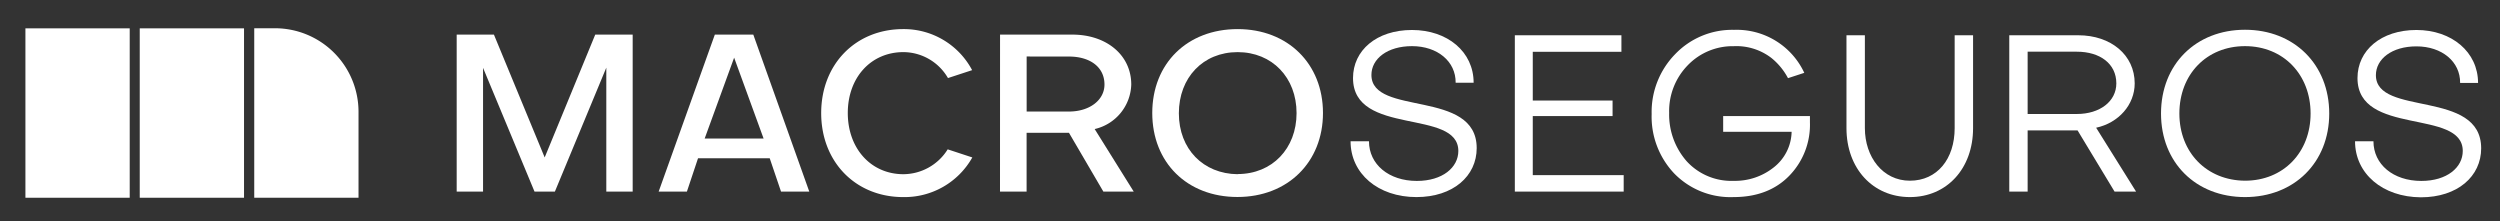
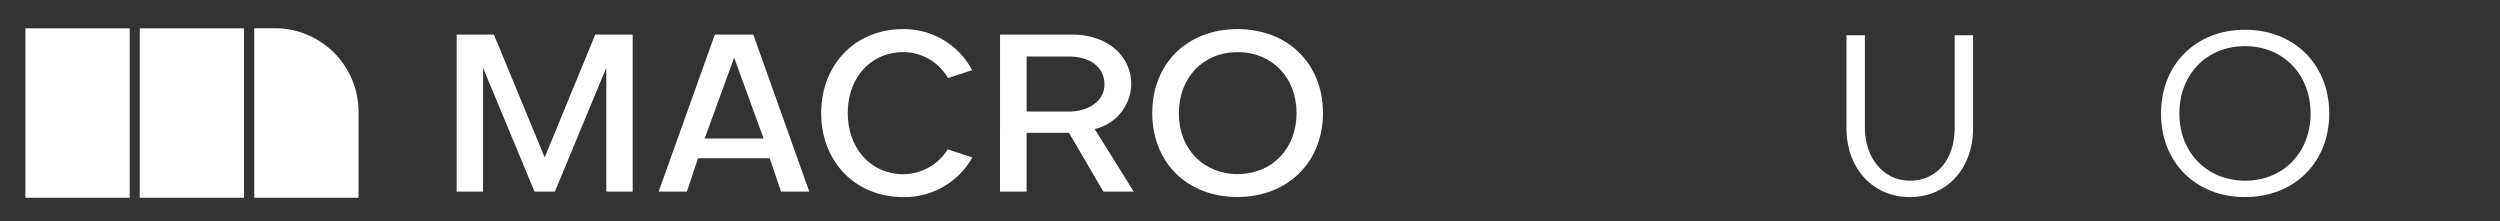
<svg xmlns="http://www.w3.org/2000/svg" id="Layer_1" data-name="Layer 1" viewBox="0 0 531 47">
  <rect x="0" y="0" width="531" height="47" fill="#333333" stroke="none" />
  <defs>
    <style>.cls-1{fill:#fff;}</style>
  </defs>
  <rect class="cls-1" x="5.4" y="6.02" width="22.15" height="35.98" />
  <rect class="cls-1" x="29.68" y="6.02" width="22.15" height="35.98" />
  <path class="cls-1" d="M58.4,6H54V42H76.15V23.77A17.75,17.75,0,0,0,58.4,6Z" />
  <path class="cls-1" d="M97,40.69V7.35h7.91l10.78,26.09L126.43,7.35h7.95V40.69h-5.6V14.37L117.86,40.69h-4.33L102.6,14.41V40.69Z" />
  <path class="cls-1" d="M171.89,40.69h-6l-2.4-7.07H148.26l-2.36,7.07h-6L151.83,7.35H160ZM149.67,29.43h12.52l-6.26-17.18Z" />
  <path class="cls-1" d="M212.41,7.35h15.35c7.29,0,12.52,4.38,12.52,10.6a10,10,0,0,1-7.77,9.46l8.29,13.28h-6.45l-7.3-12.48h-9V40.69h-5.65ZM218.06,12V23.69h9c4.33,0,7.53-2.4,7.53-5.74,0-3.77-3.15-5.94-7.53-5.94Z" />
  <path class="cls-1" d="M262.87,6.18C273.56,6.18,281,13.57,281,24s-7.48,17.84-18.17,17.84S244.74,34.52,244.74,24,252.18,6.18,262.87,6.18Zm0,30.79c7.34,0,12.52-5.42,12.52-12.95s-5.18-12.95-12.52-12.95-12.48,5.42-12.48,13S255.57,36.92,262.87,37Z" />
-   <path class="cls-1" d="M286.86,30h3.91c0,4.9,4.19,8.43,10.17,8.43,5.46,0,8.81-2.87,8.81-6.36,0-9.08-22.37-3.06-22.37-15.49,0-5.88,5-10.21,12.53-10.21S313,11,313,17.57h-3.82c.05-4.52-3.86-7.77-9.27-7.77-5.23,0-8.62,2.68-8.62,6.12,0,8.85,22.36,2.92,22.36,15.54,0,5.93-5,10.4-12.8,10.4C292.7,41.86,286.86,36.87,286.86,30Z" />
-   <path class="cls-1" d="M342.51,24.65H325.56V37.2h19.31v3.49H321.75V7.49h22.64V11H325.56V21.35h16.95Z" />
  <path class="cls-1" d="M415.17,7.49h3.91V27.22c0,8.57-5.56,14.64-13.42,14.64s-13.47-6.07-13.47-14.64V7.49h3.91V27.22c0,6.08,3.77,11.16,9.56,11.16s9.51-4.61,9.51-11.16Z" />
-   <path class="cls-1" d="M430.67,27.69v13h-3.9V7.49h14.64c7,0,12,4.24,12,10.22,0,4.52-3.39,8.38-8.19,9.42l8.48,13.56h-4.57l-7.86-13Zm0-16.71V24.21h10.46c4.89,0,8.38-2.69,8.38-6.5,0-4.19-3.49-6.73-8.38-6.73Z" />
  <path class="cls-1" d="M476.84,6.32c10.45,0,17.89,7.39,17.89,17.79s-7.44,17.75-17.89,17.75S459,34.52,459,24.11,466.38,6.32,476.84,6.32Zm0,32.06c8.14,0,13.93-6,13.93-14.27S485,9.8,476.84,9.8s-13.94,6-13.94,14.31S468.74,38.33,476.84,38.38Z" />
-   <path class="cls-1" d="M500.21,30h3.91c0,4.9,4.19,8.43,10.17,8.43,5.46,0,8.8-2.87,8.8-6.36,0-9.08-22.36-3.06-22.36-15.49,0-5.88,5-10.21,12.52-10.21s13.09,4.7,13.09,11.25h-3.81c.05-4.52-3.86-7.77-9.28-7.77-5.22,0-8.61,2.68-8.61,6.12,0,8.85,22.36,2.92,22.36,15.54,0,5.93-5,10.4-12.81,10.4C506.05,41.86,500.21,36.87,500.21,30Z" />
  <path class="cls-1" d="M191.89,37C185,37,180.07,31.55,180.07,24S185,11.07,191.89,11.07a11,11,0,0,1,9.46,5.51l5.13-1.68a16.41,16.41,0,0,0-14.64-8.72c-10.12,0-17.42,7.48-17.42,17.84s7.3,17.84,17.42,17.84a16.51,16.51,0,0,0,14.68-8.42l-5.23-1.72A11.15,11.15,0,0,1,191.89,37Z" />
-   <path class="cls-1" d="M366,28h14.54a9.86,9.86,0,0,1-3.87,7.61,13.15,13.15,0,0,1-8.4,2.8,12.87,12.87,0,0,1-10-4.14A15,15,0,0,1,354.53,24a13.94,13.94,0,0,1,4-10.19,13.23,13.23,0,0,1,9.7-4,12.2,12.2,0,0,1,8,2.49,13.75,13.75,0,0,1,3.54,4.3l3.46-1.13a15.83,15.83,0,0,0-14.92-9.13,16.75,16.75,0,0,0-12.5,5.16,17.57,17.57,0,0,0-5,12.72,17.53,17.53,0,0,0,4.81,12.64,16.66,16.66,0,0,0,12.59,5c4.93,0,8.89-1.51,11.83-4.53A15.52,15.52,0,0,0,384.43,26V24.65H366Z" />
</svg>